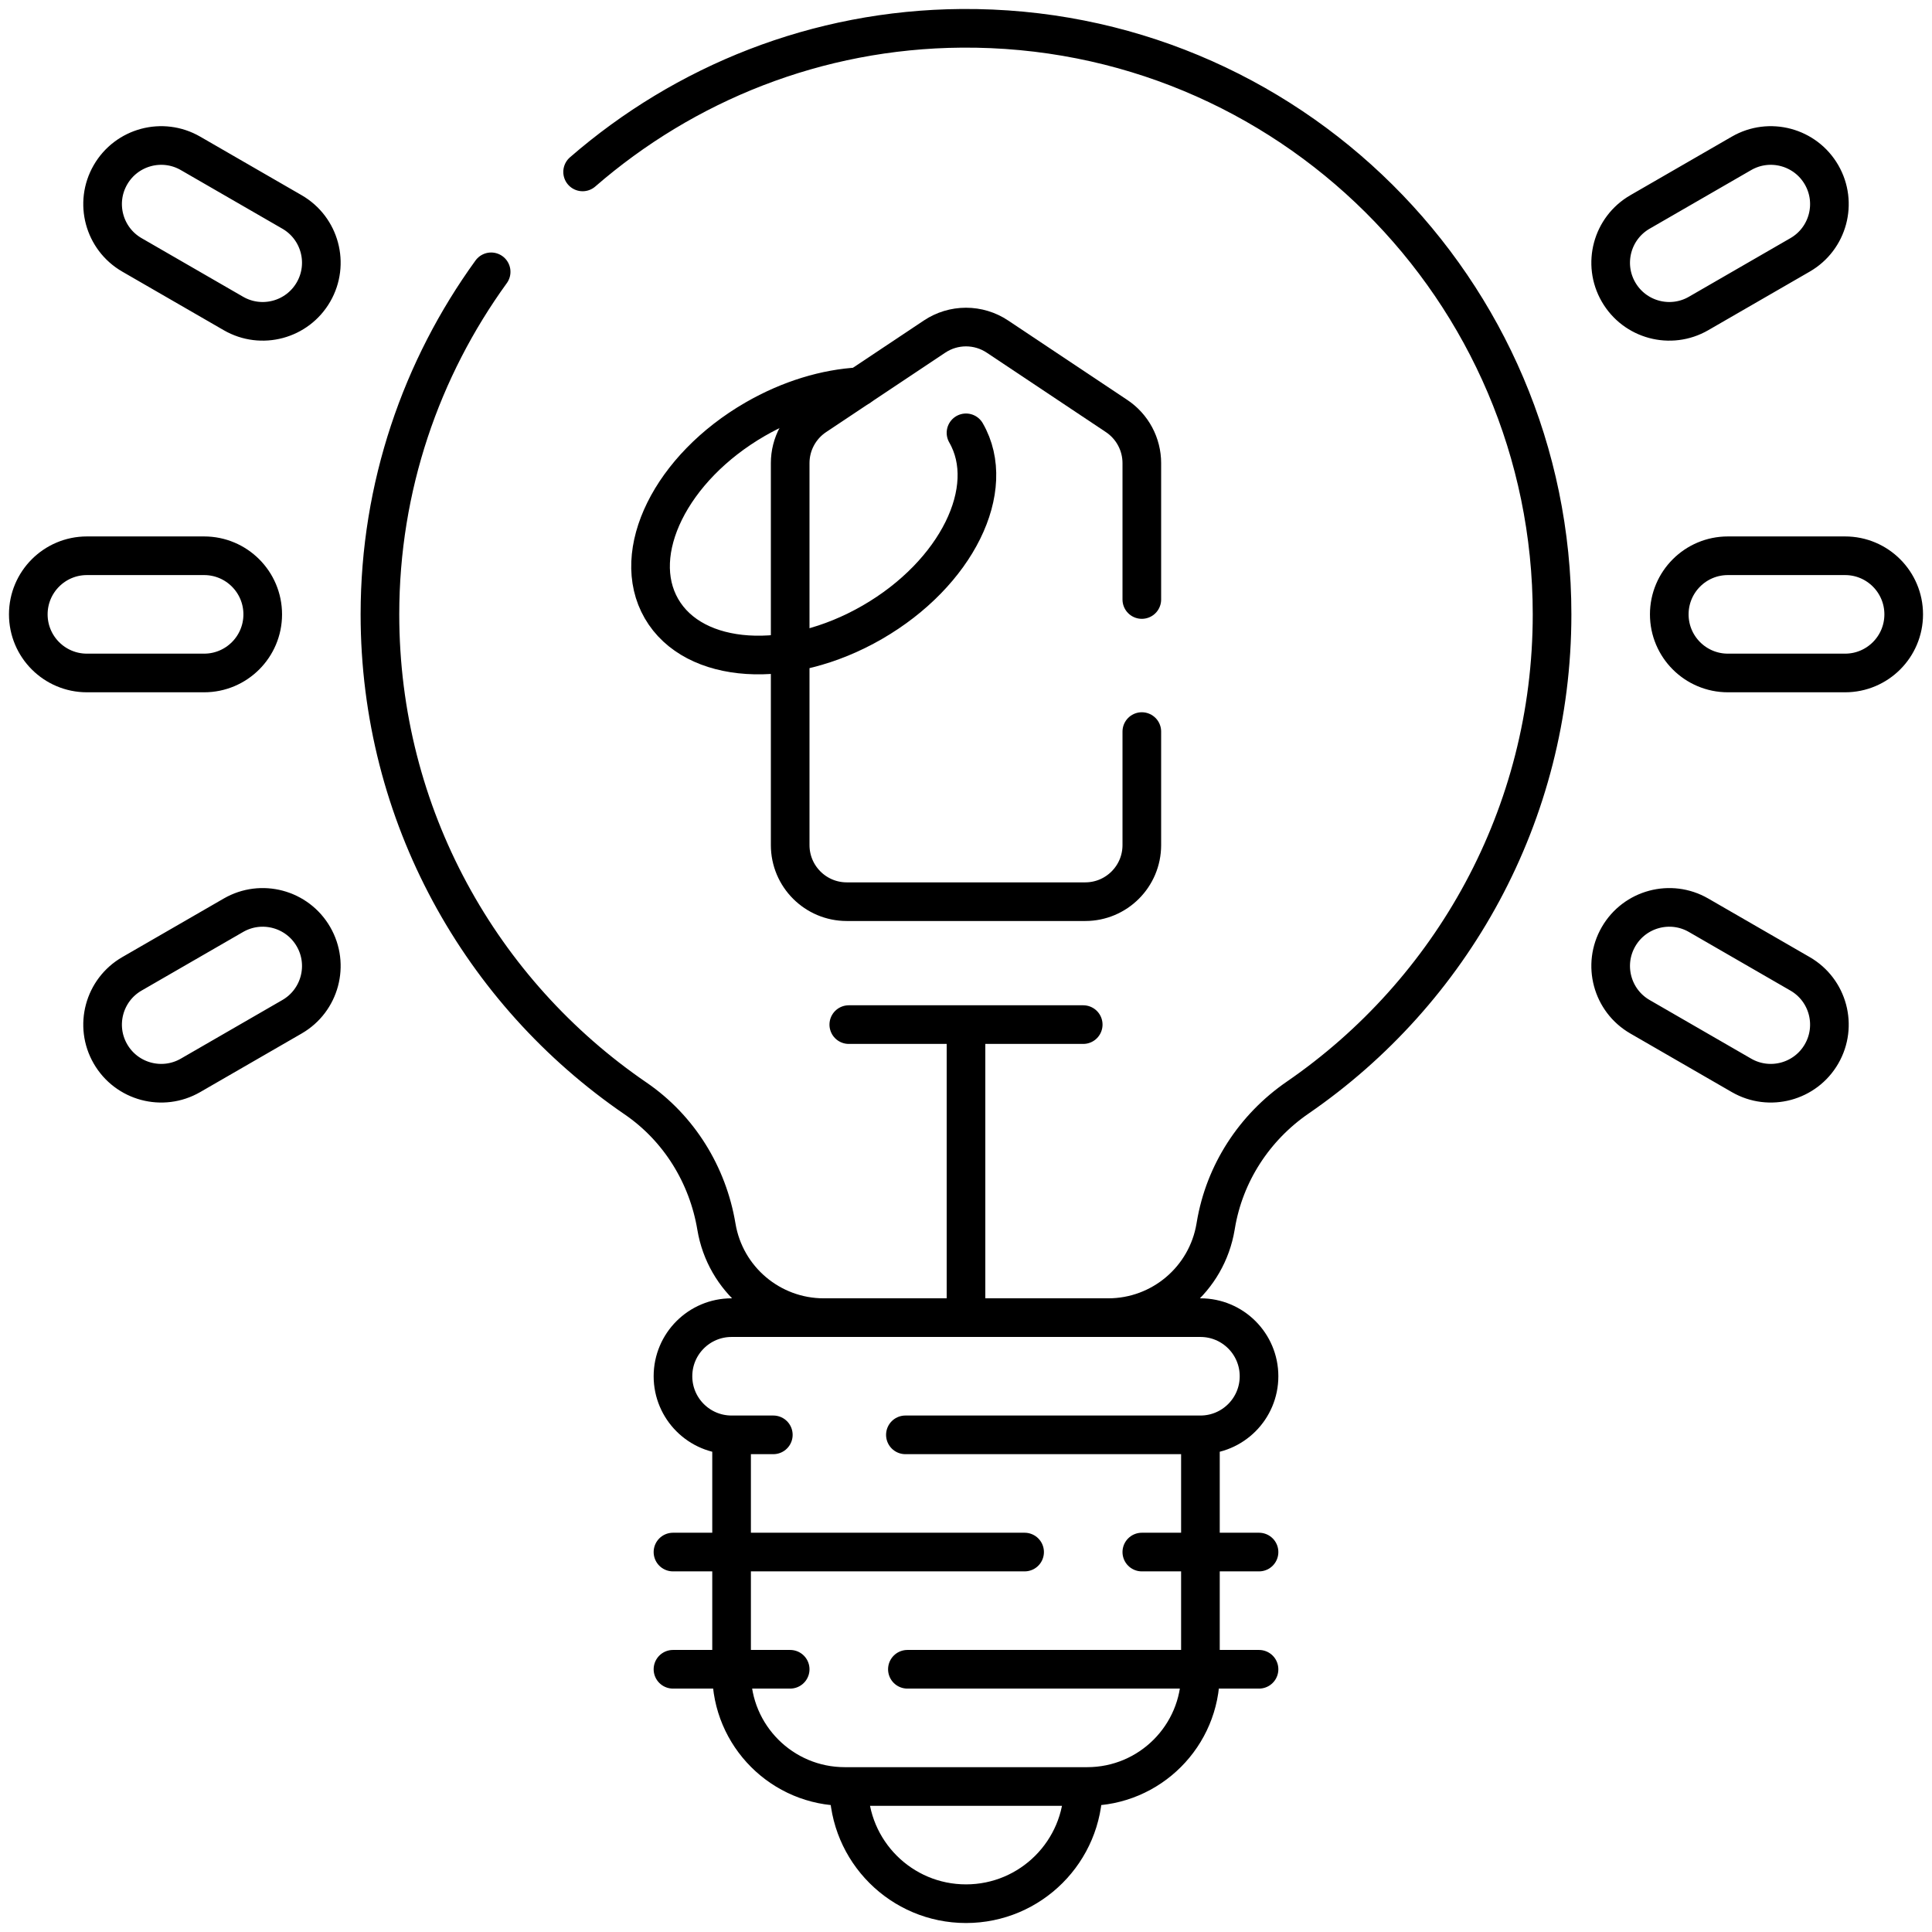
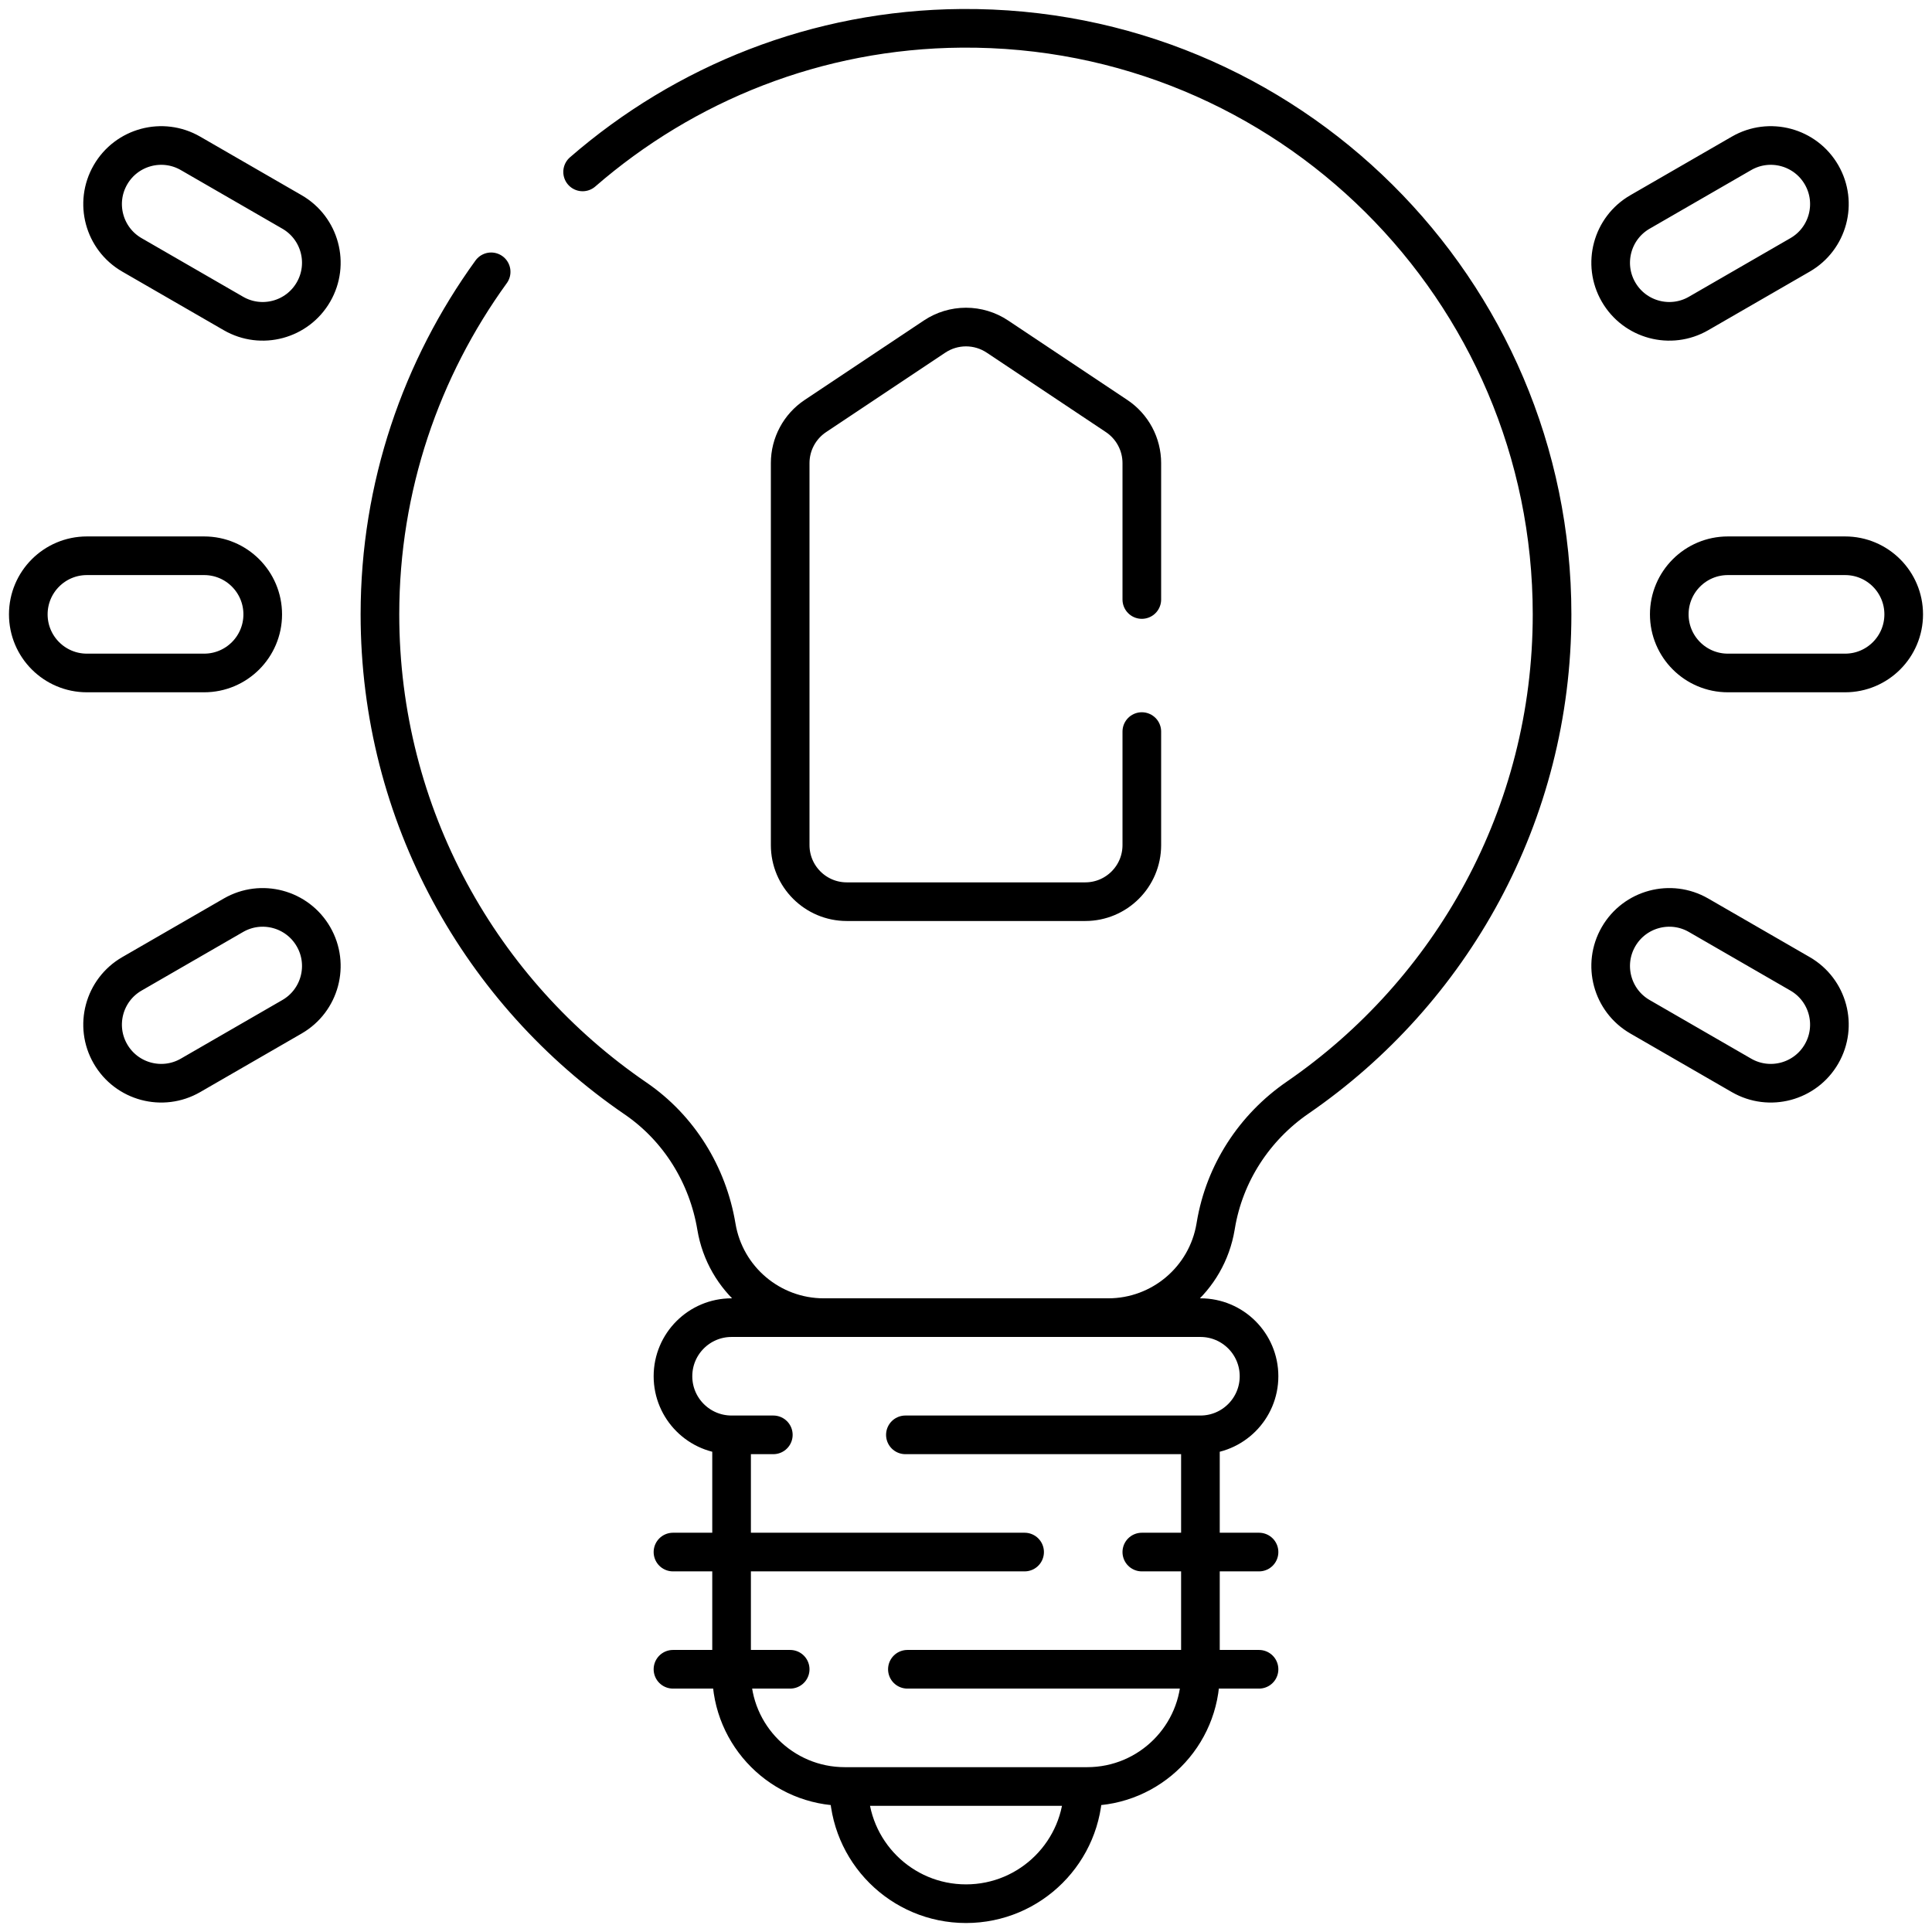
<svg xmlns="http://www.w3.org/2000/svg" width="400" height="400" viewBox="0 0 400 400" fill="none">
  <path d="M224.268 369.873C224.268 383.275 213.403 394.14 200.001 394.14C186.598 394.14 175.734 383.275 175.734 369.873M160.108 297.07H151.465M151.465 297.07C144.763 297.07 139.331 291.637 139.331 284.936C139.331 278.235 144.764 272.803 151.465 272.803H248.535C255.237 272.803 260.669 278.236 260.669 284.936C260.669 291.638 255.236 297.07 248.535 297.07M151.465 297.07V346.436C151.465 359.38 161.958 369.873 174.902 369.873H225.098C238.042 369.873 248.535 359.38 248.535 346.436V297.07M248.535 297.07H187.451M236.402 321.337H260.669M139.331 321.337H212.134M187.866 345.605H260.669M139.331 345.605H163.598" stroke="black" stroke-width="8" stroke-miterlimit="10" stroke-linecap="round" stroke-linejoin="round" />
  <path d="M101.687 56.279C87.217 76.257 78.669 100.766 78.662 127.166C78.651 168.813 99.623 205.563 131.586 227.423C140.571 233.568 146.536 243.231 148.326 253.969C150.137 264.837 159.541 272.804 170.559 272.804H229.441C240.459 272.804 249.863 264.837 251.674 253.969L251.723 253.676C253.516 242.916 259.687 233.426 268.675 227.244C300.482 205.369 321.338 168.719 321.338 127.198C321.338 59.869 266.499 5.348 199.051 5.864C169.122 6.093 141.707 17.286 120.624 35.594M382.007 139.331H357.739C351.038 139.331 345.605 133.898 345.605 127.198C345.605 120.496 351.038 115.064 357.739 115.064H382.007C388.709 115.064 394.141 120.497 394.141 127.198C394.141 133.898 388.708 139.331 382.007 139.331ZM372.691 52.767L351.674 64.901C345.871 68.251 338.45 66.263 335.099 60.459C331.748 54.656 333.737 47.235 339.541 43.884L360.557 31.751C366.36 28.4 373.781 30.388 377.132 36.192C380.483 41.995 378.495 49.416 372.691 52.767ZM372.691 201.627L351.674 189.494C345.871 186.143 338.45 188.131 335.099 193.935C331.748 199.738 333.737 207.159 339.541 210.51L360.557 222.644C366.36 225.994 373.781 224.006 377.132 218.202C380.483 212.399 378.495 204.978 372.691 201.627ZM17.993 139.331H42.261C48.962 139.331 54.395 133.898 54.395 127.198C54.395 120.496 48.962 115.064 42.261 115.064H17.993C11.291 115.064 5.859 120.497 5.859 127.198C5.859 133.898 11.292 139.331 17.993 139.331ZM27.309 52.767L48.326 64.901C54.129 68.251 61.55 66.263 64.901 60.459C68.252 54.656 66.263 47.235 60.459 43.884L39.443 31.751C33.64 28.4 26.219 30.388 22.868 36.192C19.517 41.995 21.506 49.416 27.309 52.767ZM27.309 201.627L48.326 189.494C54.129 186.143 61.55 188.131 64.901 193.935C68.252 199.738 66.263 207.159 60.459 210.51L39.443 222.644C33.64 225.994 26.219 224.006 22.868 218.202C19.517 212.399 21.506 204.978 27.309 201.627Z" stroke="black" stroke-width="8" stroke-miterlimit="10" stroke-linecap="round" stroke-linejoin="round" />
  <path d="M236.402 151.465V174.965C236.402 181.437 231.155 186.684 224.683 186.684H175.317C168.845 186.684 163.598 181.437 163.598 174.965V95.885C163.598 91.968 165.557 88.308 168.816 86.135L193.499 69.68C195.424 68.397 197.686 67.712 200 67.712C202.313 67.712 204.575 68.397 206.5 69.68L231.183 86.135C232.788 87.205 234.104 88.655 235.015 90.356C235.925 92.057 236.402 93.956 236.402 95.885V124.121" stroke="black" stroke-width="8" stroke-miterlimit="10" stroke-linecap="round" stroke-linejoin="round" />
-   <path d="M200 89.613C206.702 101.22 198.02 118.778 180.609 128.83C163.199 138.883 143.652 137.622 136.951 126.015C130.249 114.408 138.931 96.85 156.341 86.797C163.521 82.652 171.064 80.431 177.92 80.065M200 272.803V212.133M175.733 212.133H224.268" stroke="black" stroke-width="8" stroke-miterlimit="10" stroke-linecap="round" stroke-linejoin="round" />
</svg>